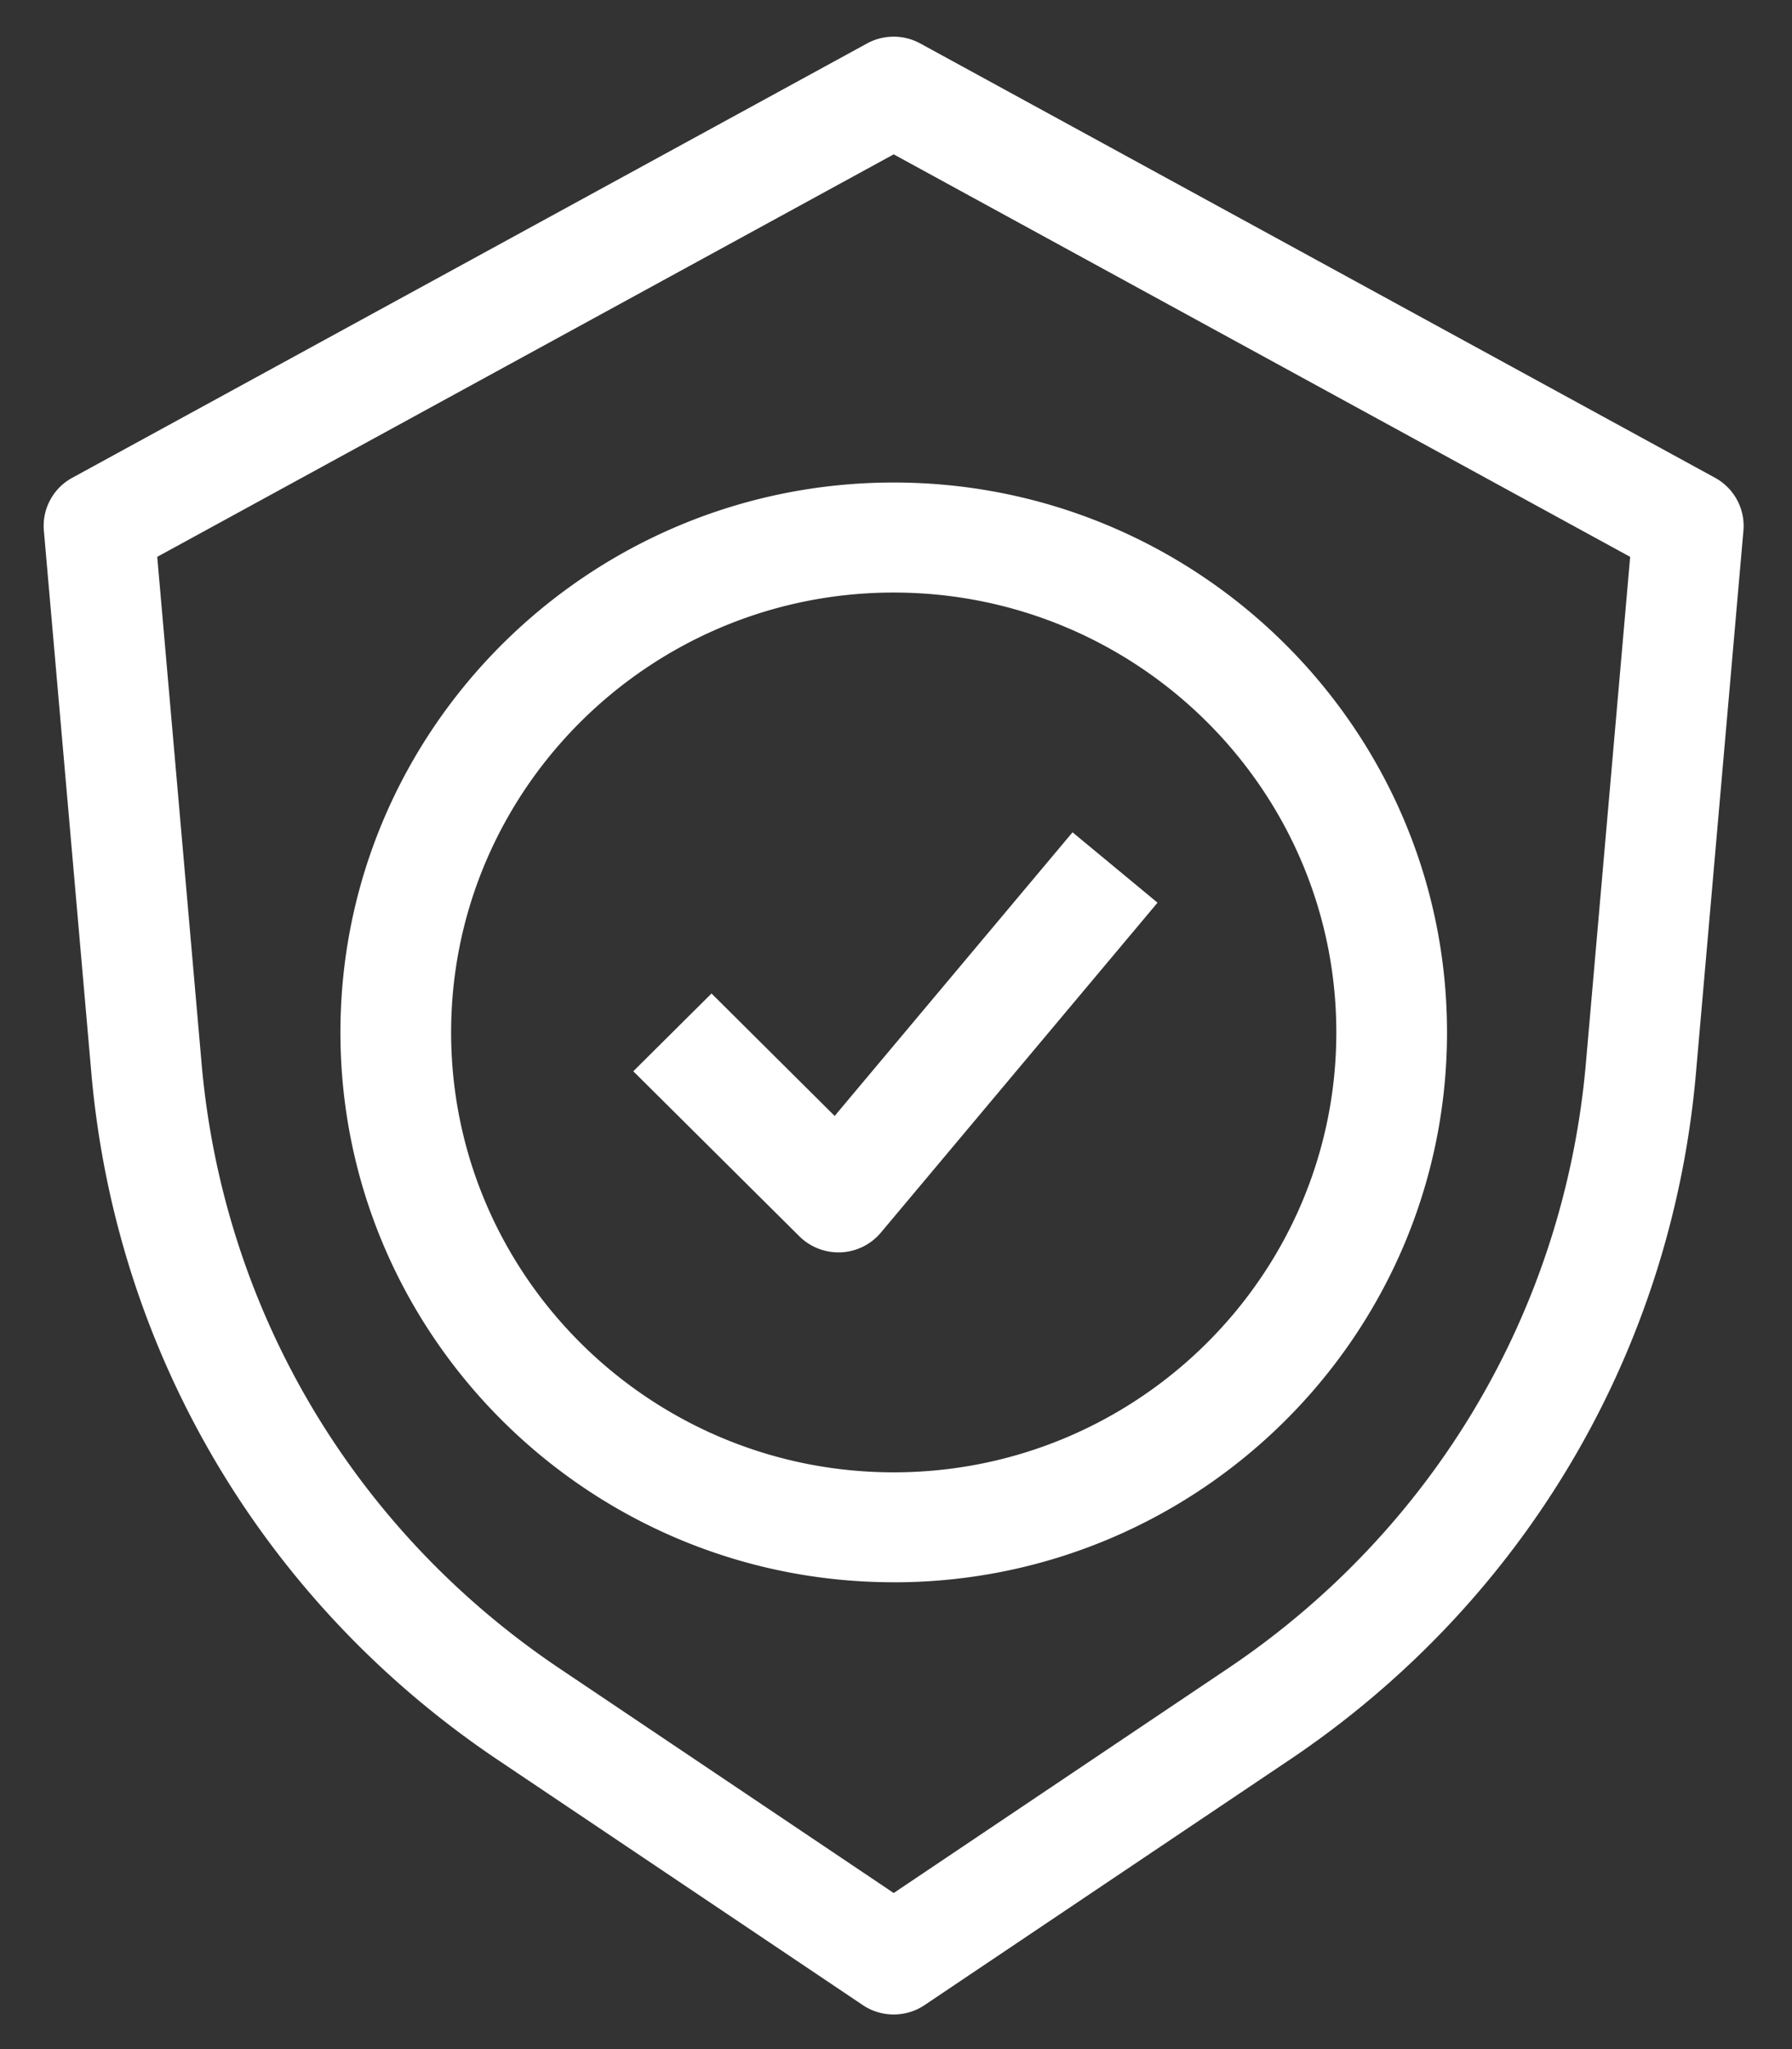
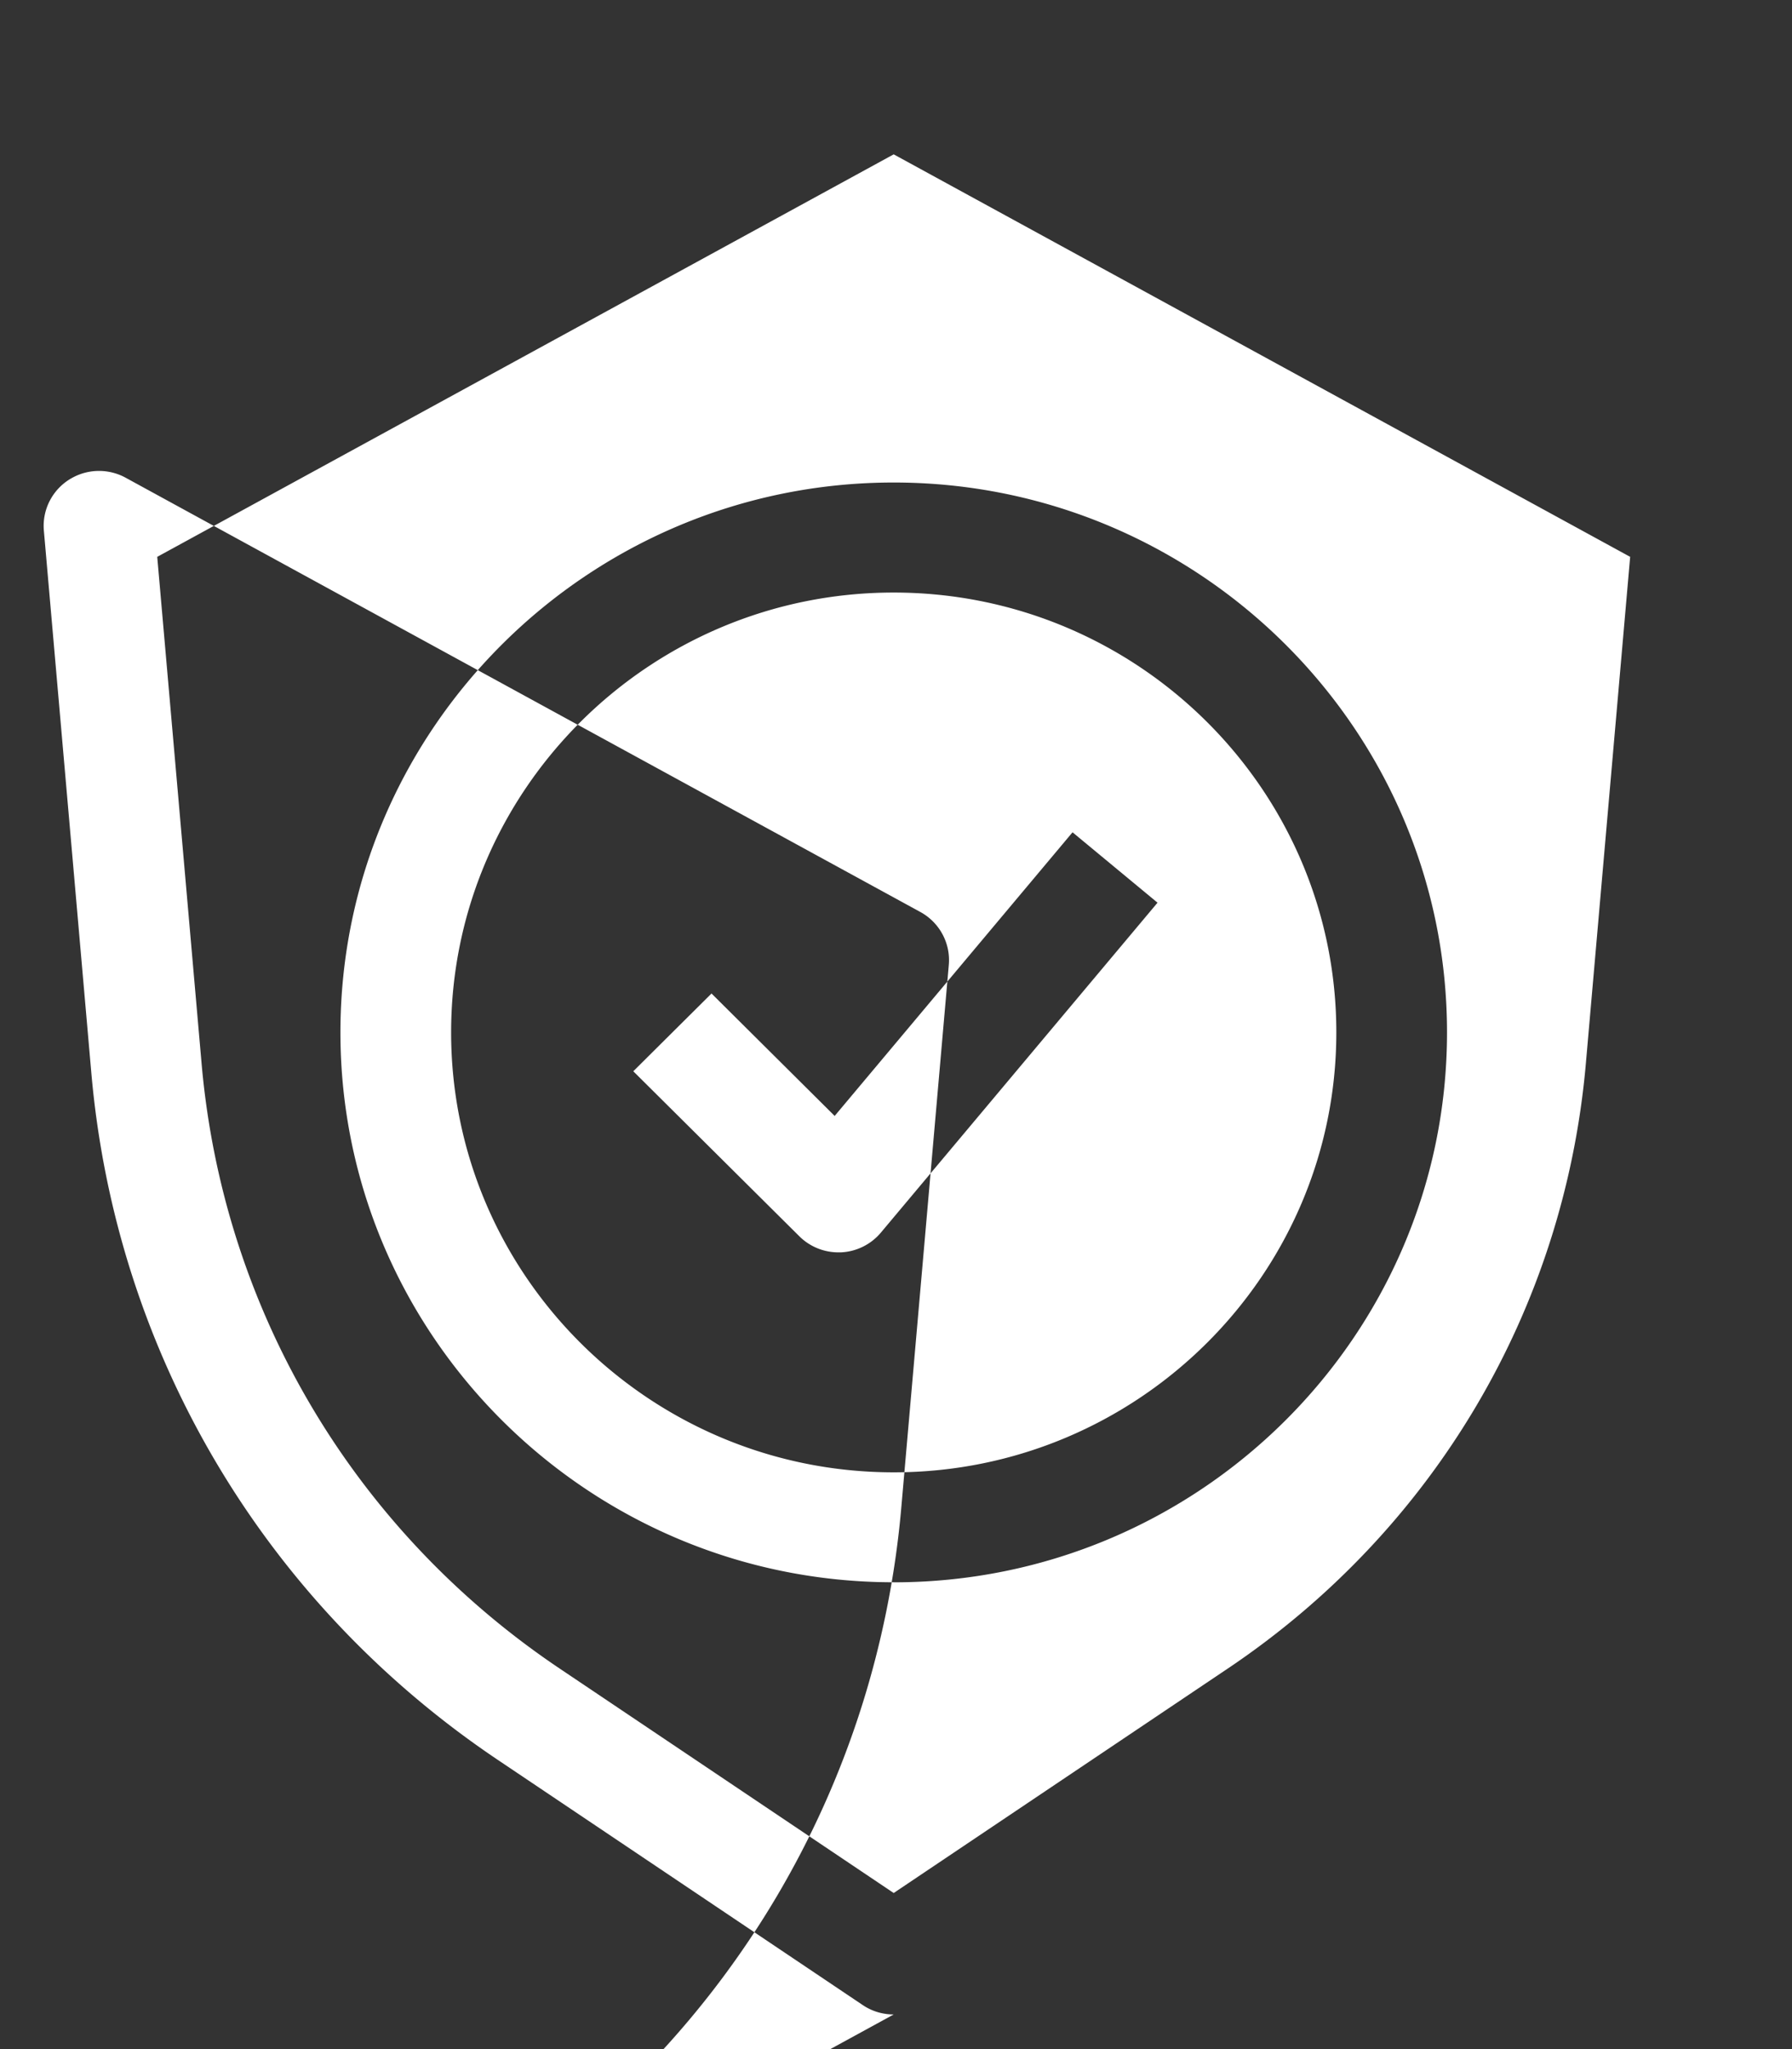
<svg xmlns="http://www.w3.org/2000/svg" width="35" height="40" viewBox="0 0 35 40">
  <rect x="0" y="0" width="35" height="40" fill="#333333" stroke="none" />
  <g>
    <g>
-       <path fill="#fff" d="M17.455 39.324c-.21 0-.422-.06-.605-.184l-7.132-4.789C5.154 31.284 2.262 26.4 1.784 20.946L.857 10.36c-.038-.423.18-.83.556-1.034L16.933.849a1.086 1.086 0 0 1 1.042 0l15.521 8.477c.375.205.593.611.555 1.034l-.927 10.586c-.476 5.453-3.37 10.338-7.934 13.405l-7.132 4.79c-.18.122-.392.183-.603.183zM3.071 10.87l.866 9.887c.42 4.807 2.97 9.111 6.992 11.813l6.526 4.383 6.527-4.383c4.022-2.702 6.572-7.006 6.992-11.812l.865-9.888-14.384-7.857zm13.304 13.577c-.287 0-.561-.113-.764-.315l-3.242-3.22 1.528-1.518 2.405 2.39 4.646-5.537 1.66 1.374-5.403 6.44a1.084 1.084 0 0 1-.782.386h-.048zm1.08 6.44c-5.958 0-10.806-4.815-10.806-10.734 0-5.918 4.848-10.734 10.806-10.734 5.959 0 10.807 4.816 10.807 10.734 0 5.92-4.848 10.735-10.807 10.735zm0-19.32c-4.766 0-8.644 3.852-8.644 8.586 0 4.735 3.878 8.588 8.644 8.588 4.767 0 8.645-3.853 8.645-8.588 0-4.734-3.878-8.586-8.645-8.586z" />
+       <path fill="#fff" d="M17.455 39.324c-.21 0-.422-.06-.605-.184l-7.132-4.789C5.154 31.284 2.262 26.4 1.784 20.946L.857 10.36c-.038-.423.18-.83.556-1.034a1.086 1.086 0 0 1 1.042 0l15.521 8.477c.375.205.593.611.555 1.034l-.927 10.586c-.476 5.453-3.37 10.338-7.934 13.405l-7.132 4.79c-.18.122-.392.183-.603.183zM3.071 10.87l.866 9.887c.42 4.807 2.97 9.111 6.992 11.813l6.526 4.383 6.527-4.383c4.022-2.702 6.572-7.006 6.992-11.812l.865-9.888-14.384-7.857zm13.304 13.577c-.287 0-.561-.113-.764-.315l-3.242-3.22 1.528-1.518 2.405 2.39 4.646-5.537 1.66 1.374-5.403 6.44a1.084 1.084 0 0 1-.782.386h-.048zm1.08 6.44c-5.958 0-10.806-4.815-10.806-10.734 0-5.918 4.848-10.734 10.806-10.734 5.959 0 10.807 4.816 10.807 10.734 0 5.92-4.848 10.735-10.807 10.735zm0-19.32c-4.766 0-8.644 3.852-8.644 8.586 0 4.735 3.878 8.588 8.644 8.588 4.767 0 8.645-3.853 8.645-8.588 0-4.734-3.878-8.586-8.645-8.586z" />
    </g>
  </g>
</svg>